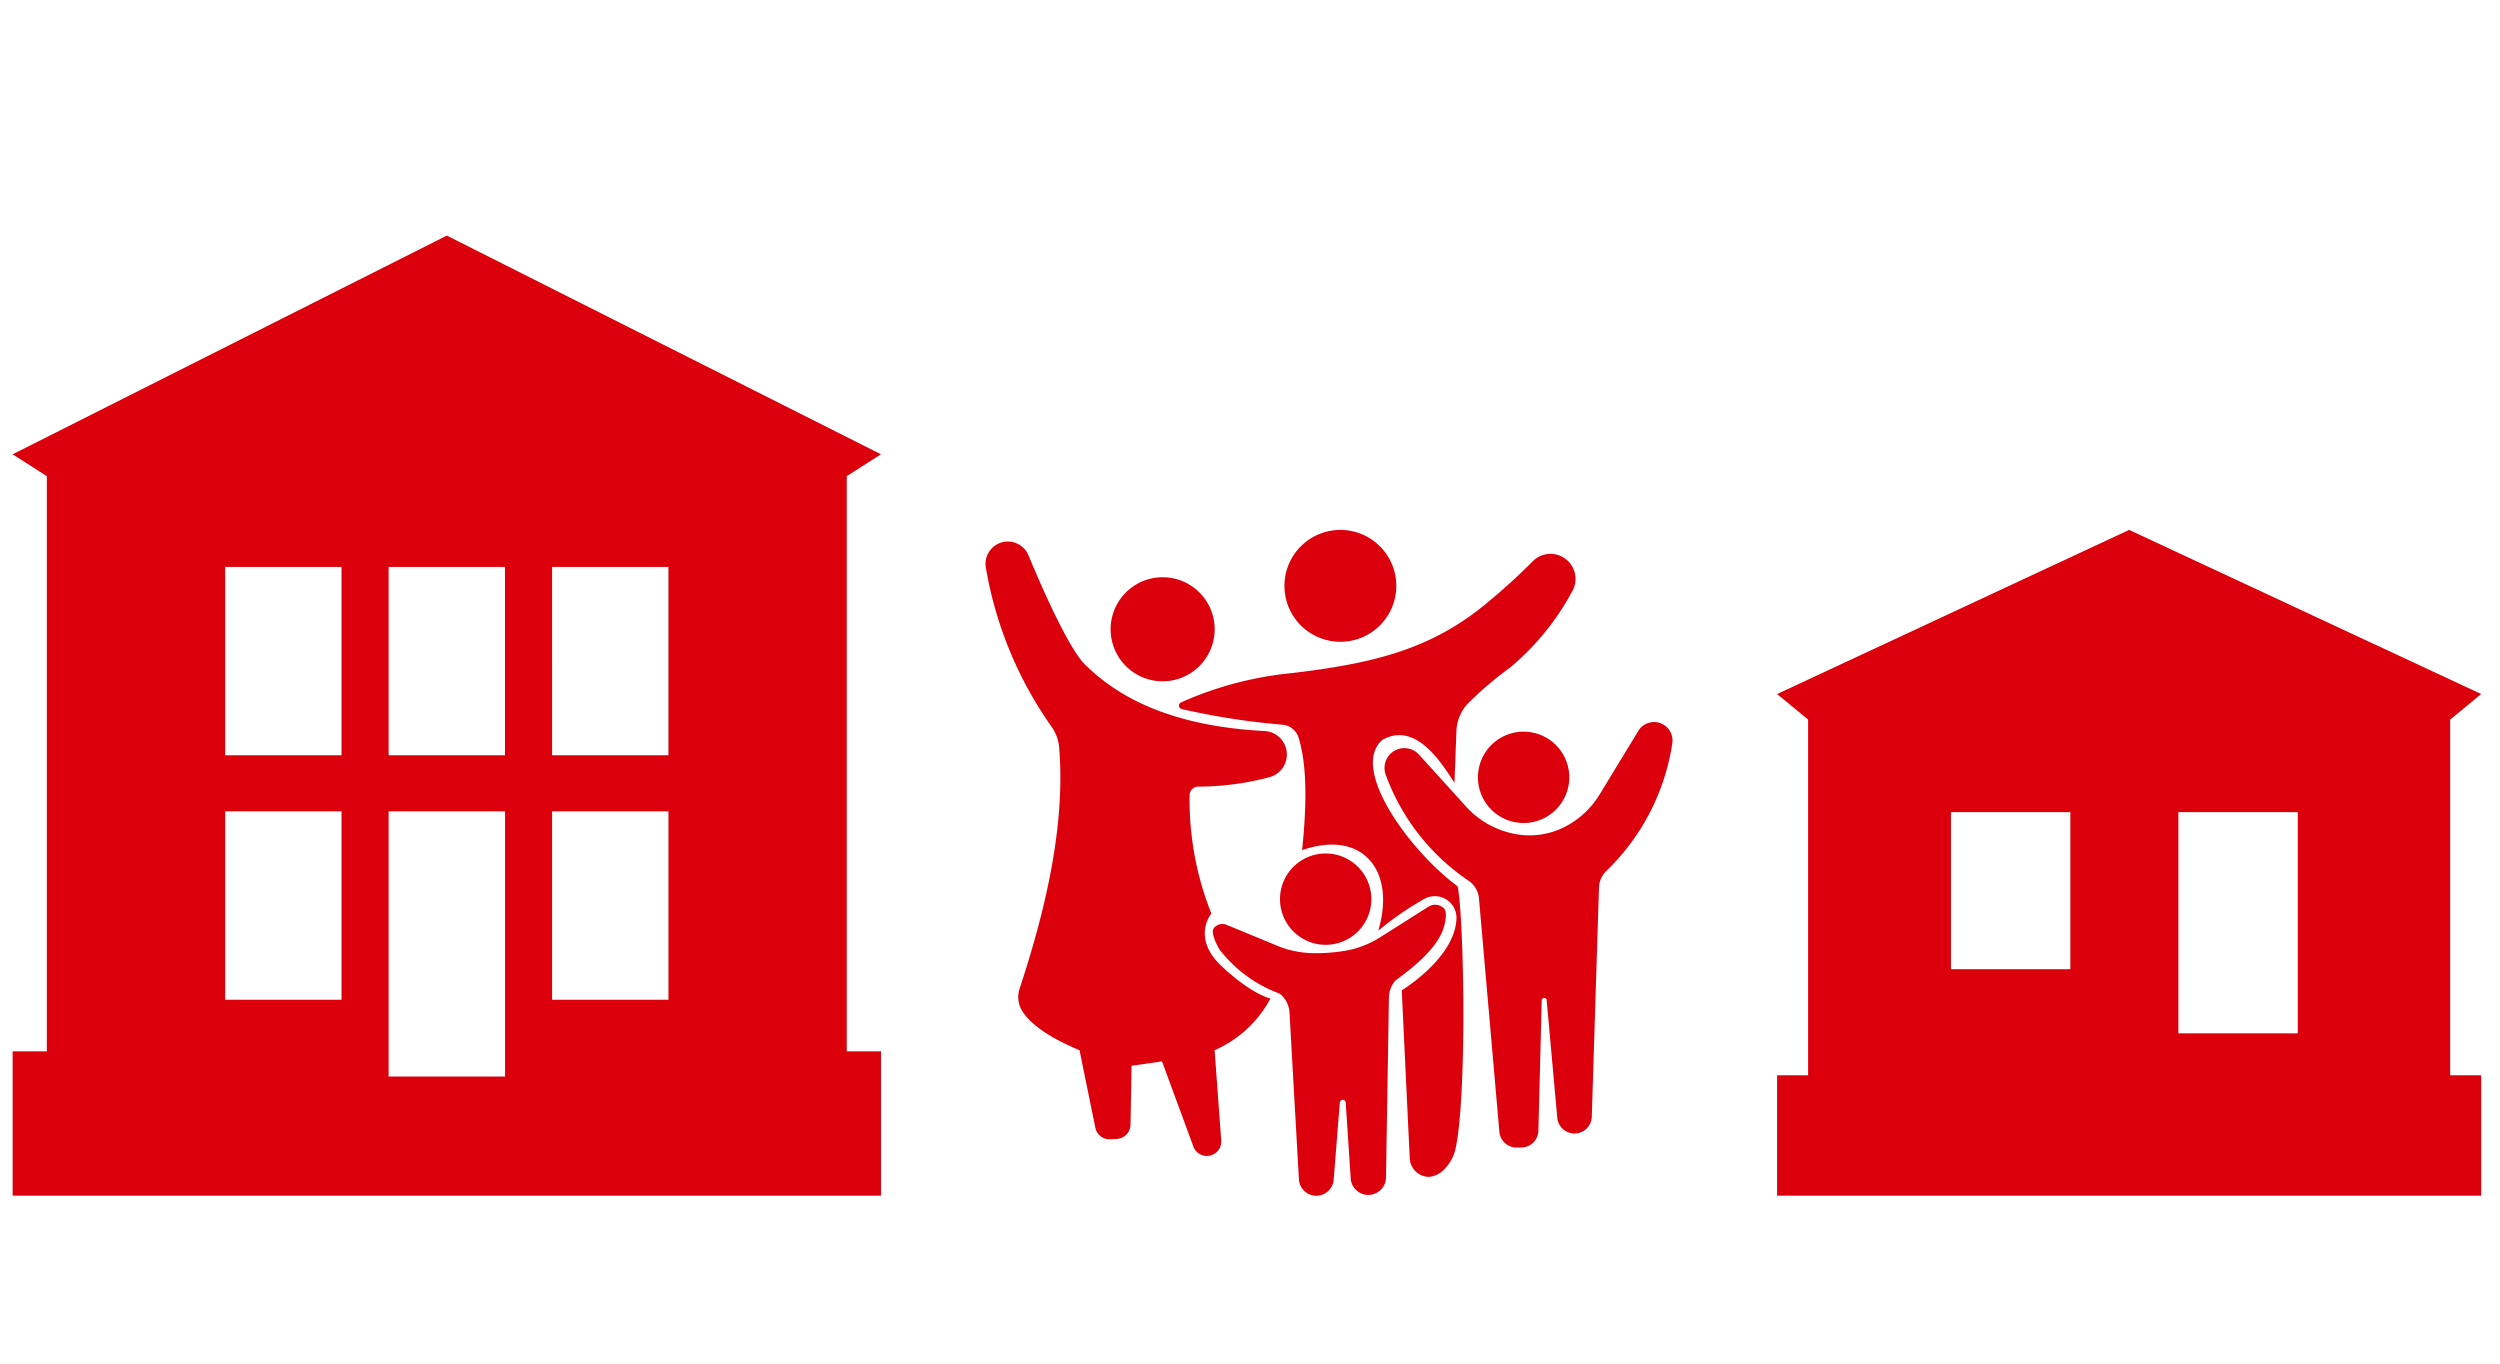
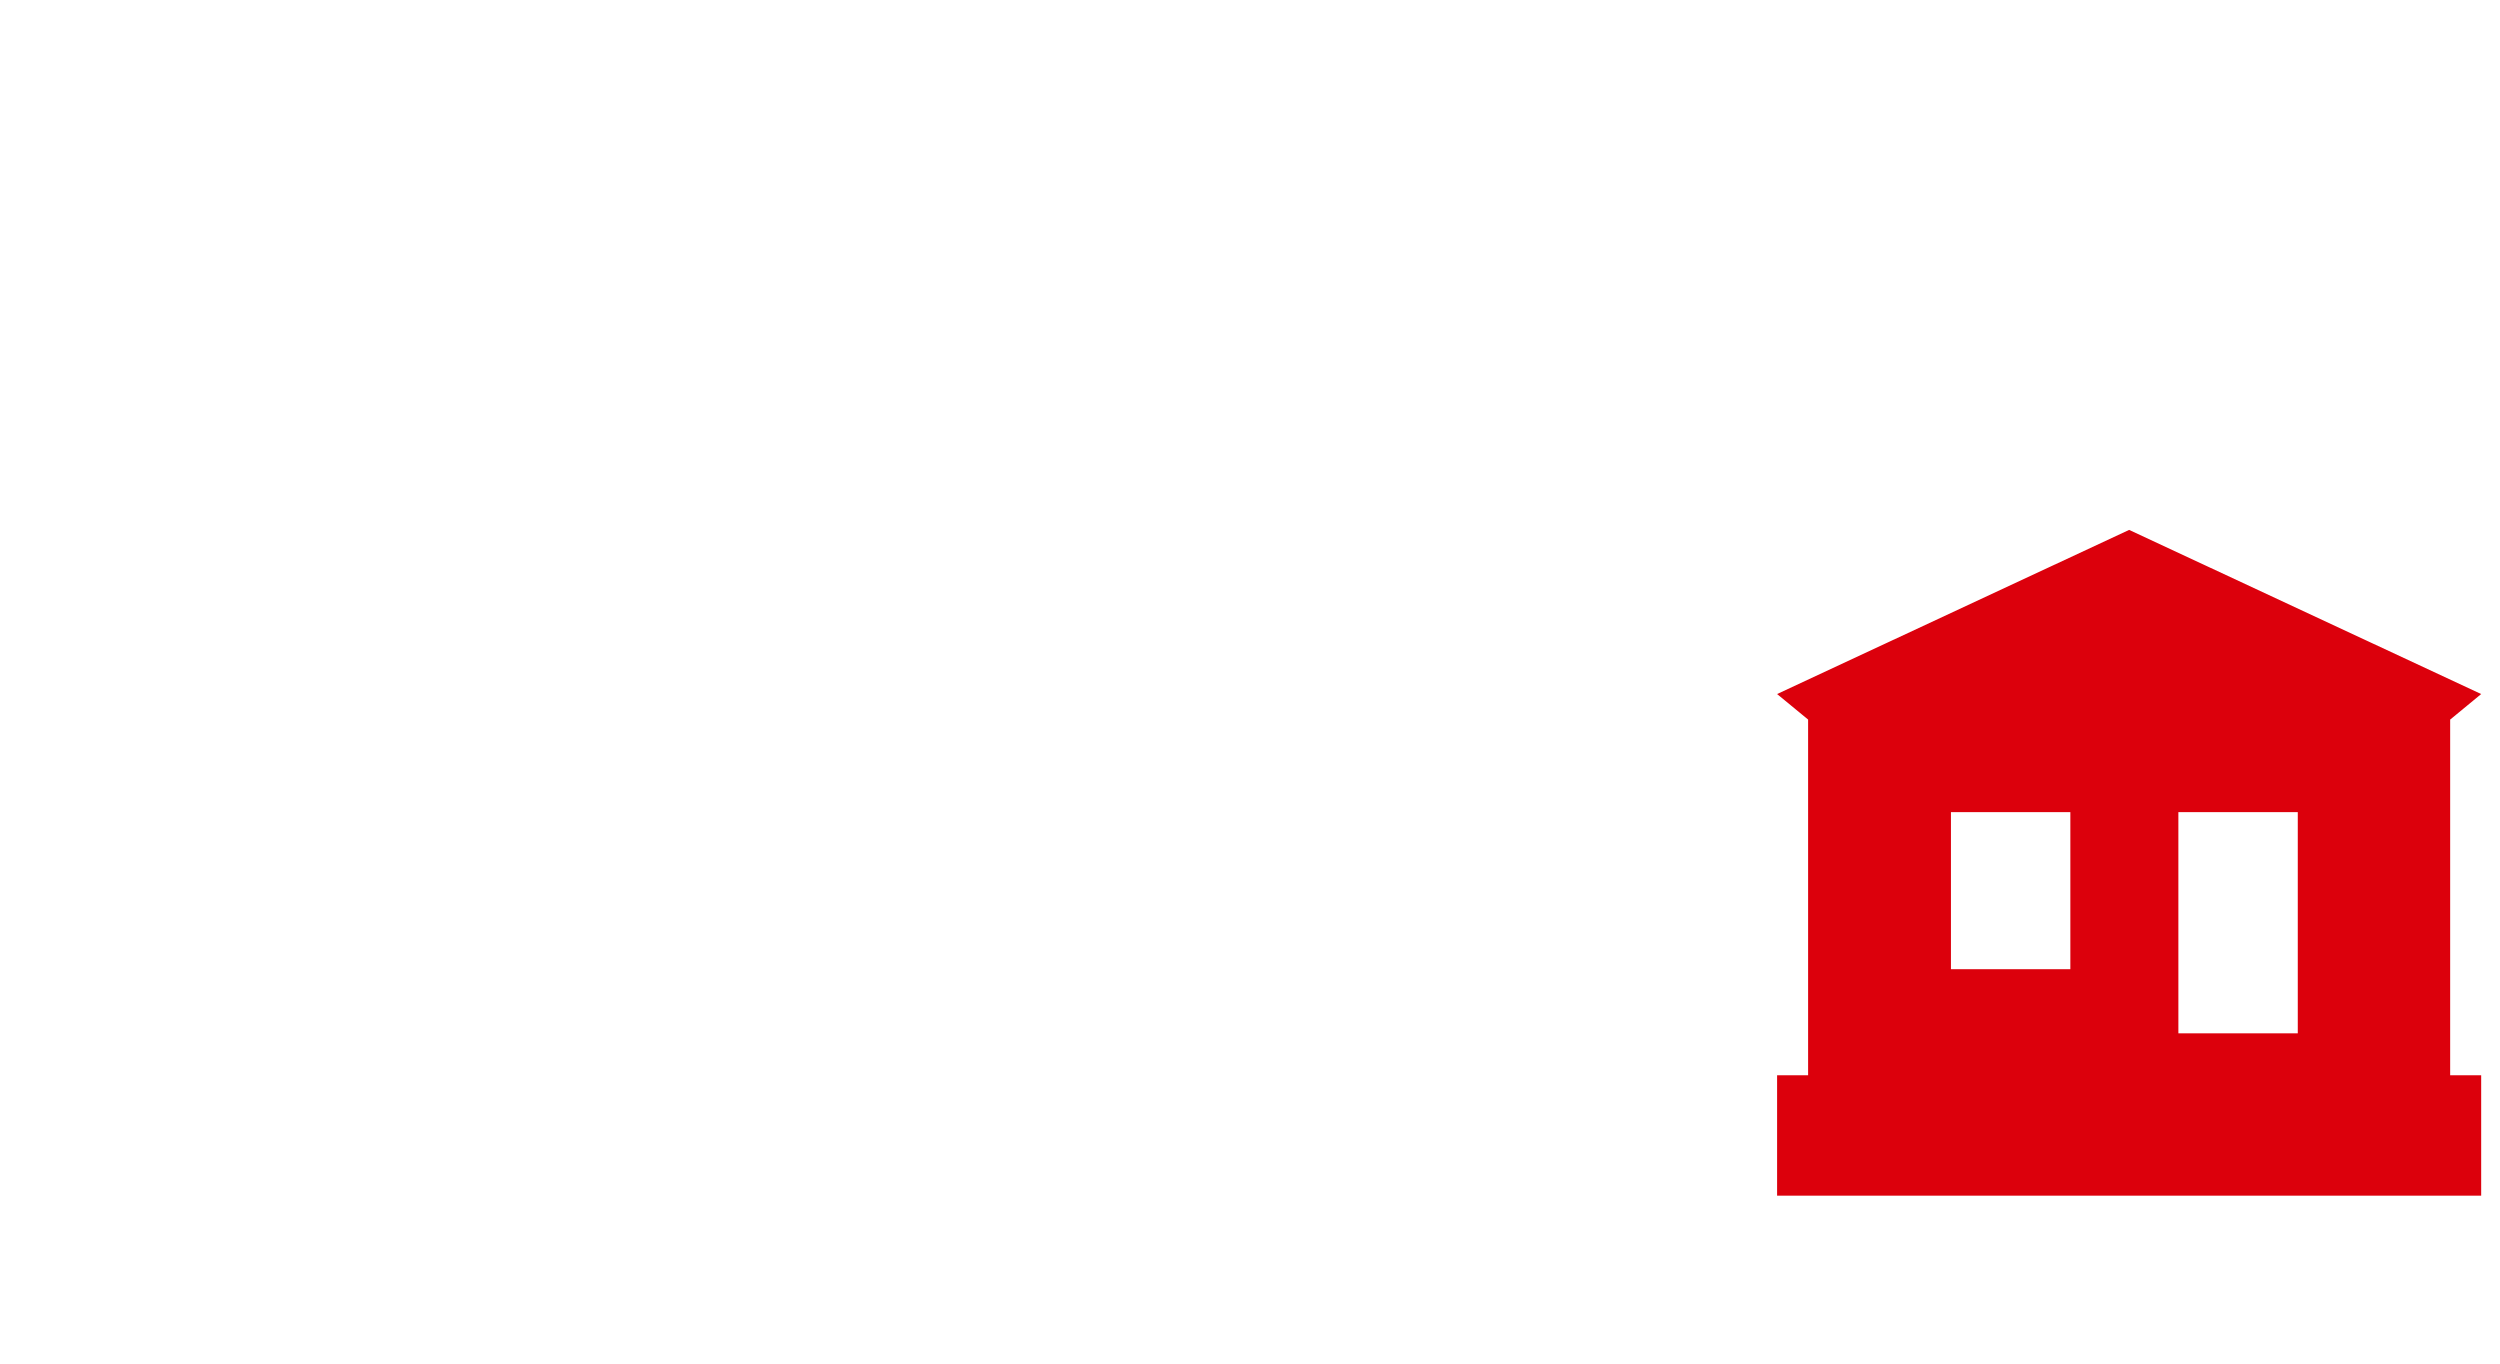
<svg xmlns="http://www.w3.org/2000/svg" width="198" height="108" viewBox="0 0 198 108">
  <defs>
    <clipPath id="clip-path">
-       <rect id="長方形_149" data-name="長方形 149" width="54.413" height="52.729" fill="#dc000c" />
-     </clipPath>
+       </clipPath>
  </defs>
  <g id="グループ_256" data-name="グループ 256" transform="translate(-976 -3451)">
    <rect id="長方形_200" data-name="長方形 200" width="198" height="108" transform="translate(976 3451)" fill="none" />
    <g id="グループ_204" data-name="グループ 204" transform="translate(-16.092 -226.807)">
      <path id="パス_111" data-name="パス 111" d="M13.769,22.353h9.457V34.794H13.769Zm18.012,0h9.457V39.872H31.782ZM27.882,0,0,13l2.456,2.022h0V43.195H0v9.534H55.763V43.195H53.307V15.024L55.763,13Z" transform="translate(1132.838 3719.775)" fill="#dc000c" />
-       <path id="パス_112" data-name="パス 112" d="M16.833,45.6h9.216V60.521H16.833Zm12.946,0H39v21H29.779Zm12.946,0h9.216V60.521H42.725ZM16.832,26.241h9.216V41.157H16.832Zm12.946,0h9.216V41.157H29.779Zm12.946,0h9.216V41.157H42.725ZM34.386,0,0,17.321l2.71,1.732V64.607H0V76.039H68.773V64.607h-2.71V19.053l2.71-1.732Z" transform="translate(993.092 3696.466)" fill="#dc000c" />
      <g id="グループ_203" data-name="グループ 203" transform="translate(1070.145 3719.775)">
        <g id="グループ_196" data-name="グループ 196" transform="translate(0 0)" clip-path="url(#clip-path)">
-           <path id="パス_92" data-name="パス 92" d="M241.377,92.378a4.12,4.12,0,1,1-4.12-4.12,4.12,4.12,0,0,1,4.12,4.12" transform="translate(-223.229 -84.508)" fill="#dc000c" />
          <path id="パス_93" data-name="パス 93" d="M565.995,4.428A4.43,4.43,0,1,1,561.565,0a4.43,4.43,0,0,1,4.43,4.43" transform="translate(-533.46 0.002)" fill="#dc000c" />
          <path id="パス_94" data-name="パス 94" d="M556.091,606.707a3.617,3.617,0,1,1-3.617-3.617,3.617,3.617,0,0,1,3.617,3.617" transform="translate(-525.534 -577.463)" fill="#dc000c" />
          <path id="パス_95" data-name="パス 95" d="M925.024,379.672a3.617,3.617,0,1,1-3.617-3.617,3.617,3.617,0,0,1,3.617,3.617" transform="translate(-878.79 -360.075)" fill="#dc000c" />
          <path id="パス_96" data-name="パス 96" d="M428.813,701.907l-4.017-1.658a.871.871,0,0,0-1.006.254c-.309.378.344,1.554.453,1.706a10.6,10.6,0,0,0,4.747,3.483,2.06,2.06,0,0,1,.789,1.508l.745,13.2a1.38,1.38,0,0,0,2.754.031l.485-6.107a.234.234,0,0,1,.467,0l.4,6.071a1.4,1.4,0,0,0,2.789-.069l.233-14.331a2.06,2.06,0,0,1,.523-1.339c1.6-1.188,3.091-2.413,3.73-3.929.058-.137.484-1.418.1-1.788a.99.99,0,0,0-1.22-.127l-3.827,2.424a7.512,7.512,0,0,1-2.673,1.049,13.563,13.563,0,0,1-2.657.206,7.727,7.727,0,0,1-2.822-.585" transform="translate(-405.703 -668.97)" fill="#dc000c" />
          <path id="パス_97" data-name="パス 97" d="M744.547,360.4h0a1.567,1.567,0,0,1,1.854.353l3.715,4.1a6.933,6.933,0,0,0,3.755,2.156,6.115,6.115,0,0,0,4.051-.523,6.908,6.908,0,0,0,2.8-2.6l3.048-5.012a1.461,1.461,0,0,1,2.686,1.022,17.721,17.721,0,0,1-5.2,10.053,1.9,1.9,0,0,0-.6,1.322l-.57,18.169a1.37,1.37,0,0,1-2.733.08l-.842-9.345a.2.2,0,0,0-.39.013l-.263,10.35a1.37,1.37,0,0,1-1.369,1.335h-.357a1.37,1.37,0,0,1-1.365-1.25l-1.616-18.486a1.891,1.891,0,0,0-.839-1.409,17.233,17.233,0,0,1-6.535-8.356,1.563,1.563,0,0,1,.769-1.969" transform="translate(-712.07 -342.954)" fill="#dc000c" />
          <path id="パス_98" data-name="パス 98" d="M360.713,56.9a.275.275,0,0,1-.037-.51,28.121,28.121,0,0,1,8.8-2.327c6.281-.754,11-1.809,15.526-5.628a47.162,47.162,0,0,0,3.51-3.2,1.982,1.982,0,0,1,3.155,2.351,20.506,20.506,0,0,1-4.906,6.028,28.863,28.863,0,0,0-3.306,2.808,3.344,3.344,0,0,0-.959,2.217l-.157,4.119c-1-1.551-3.051-4.894-5.7-3.409-2.663,2.283,2.262,8.9,5.949,11.6.5,2.285.766,16.472-.157,20.758a3.259,3.259,0,0,1-.835,1.589,1.907,1.907,0,0,1-1.262.666,1.536,1.536,0,0,1-1.535-1.463l-.634-13.309s4.224-2.552,4.334-5.687a1.715,1.715,0,0,0-2.5-1.581,24.605,24.605,0,0,0-3.695,2.545c1.423-4.723-1.215-8.056-6.03-6.381.4-3.818.359-6.876-.281-8.912a1.464,1.464,0,0,0-1.248-1.021,57.222,57.222,0,0,1-8.041-1.249" transform="translate(-345.2 -42.723)" fill="#dc000c" />
          <path id="パス_99" data-name="パス 99" d="M1.319,21.724h0A1.769,1.769,0,0,1,3.4,22.757c1.032,2.483,3.2,7.456,4.545,8.723,1.71,1.615,5.4,4.743,14.156,5.194a1.855,1.855,0,0,1,1.751,1.643l0,.015a1.853,1.853,0,0,1-1.34,1.991,21.962,21.962,0,0,1-5.67.753.687.687,0,0,0-.679.677,24.232,24.232,0,0,0,1.723,9.373s-1.6,1.909.809,4.171,3.869,2.563,3.869,2.563a9.21,9.21,0,0,1-4.422,4.094l.526,7.168a1.139,1.139,0,0,1-2.2.477l-2.492-6.764-2.412.352-.082,4.673a1.139,1.139,0,0,1-1.072,1.117l-.525.031A1.139,1.139,0,0,1,8.7,68.1L7.444,61.954c-2.33-.974-3.8-1.99-4.5-3.045A2.11,2.11,0,0,1,2.7,57.074C4.933,50.307,6.307,43.834,5.834,38a3.345,3.345,0,0,0-.616-1.684A30.761,30.761,0,0,1,.031,23.766a1.77,1.77,0,0,1,1.289-2.042" transform="translate(0.001 -20.745)" fill="#dc000c" />
        </g>
      </g>
    </g>
  </g>
</svg>